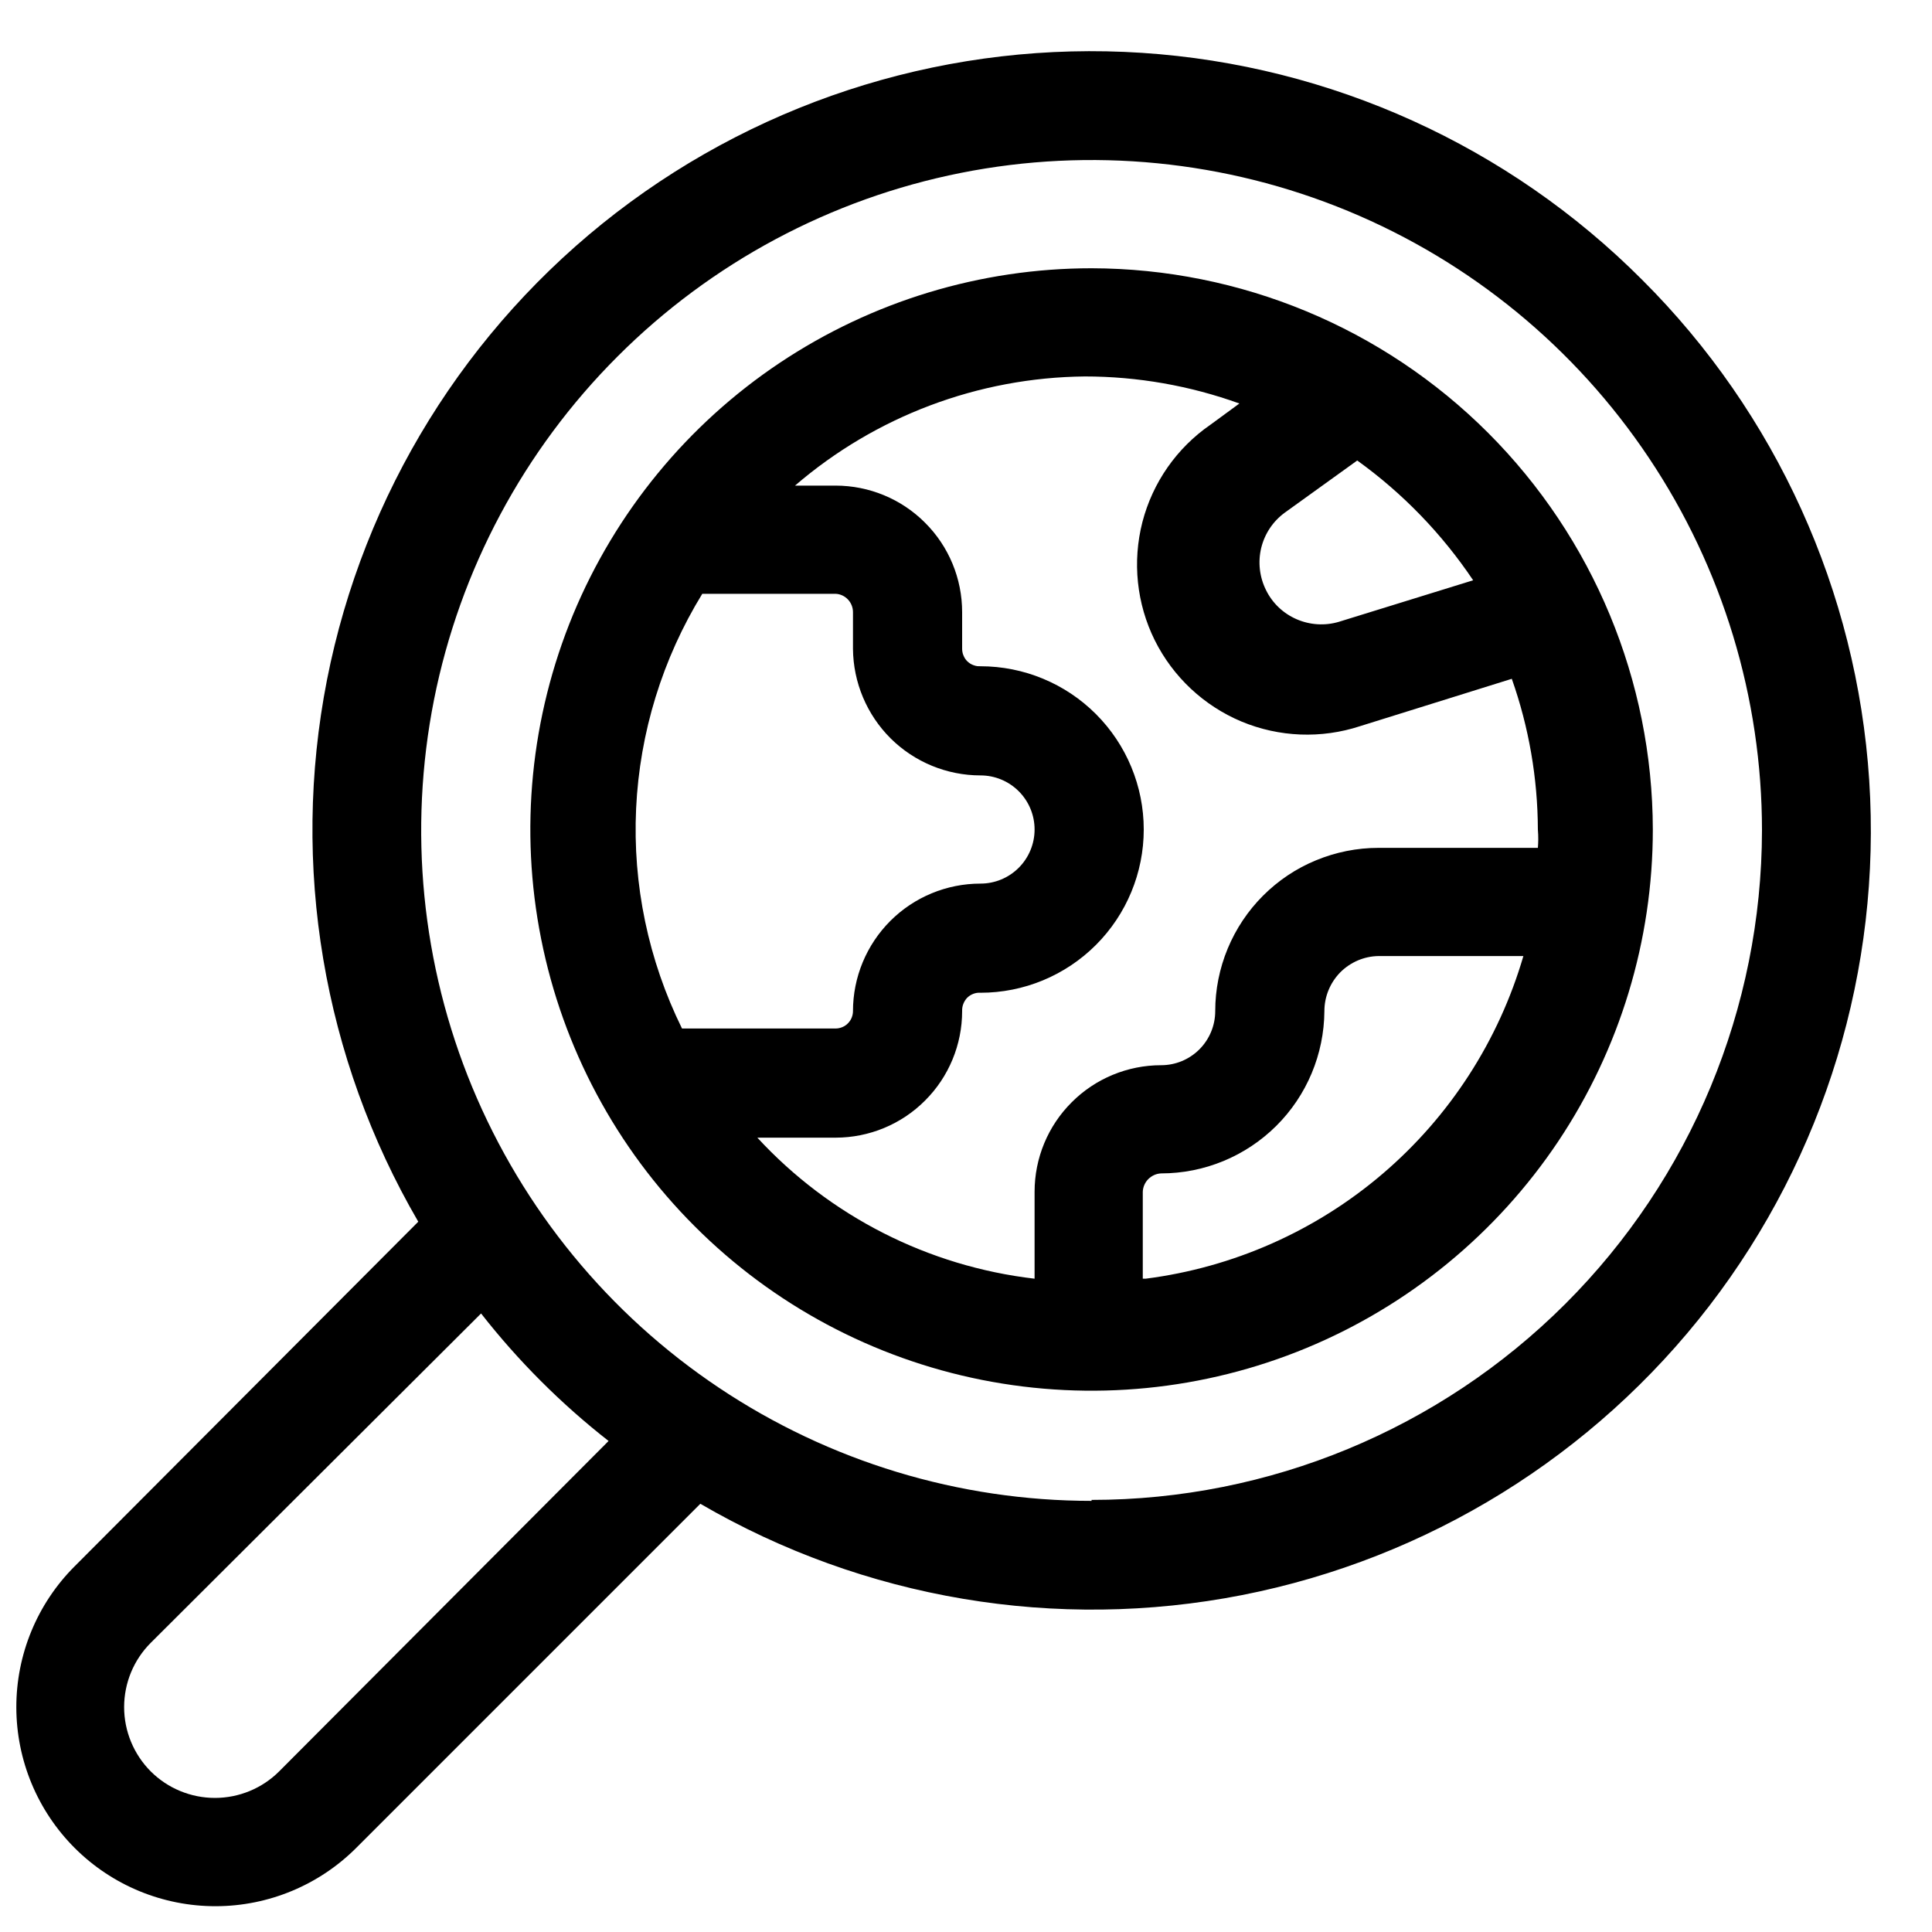
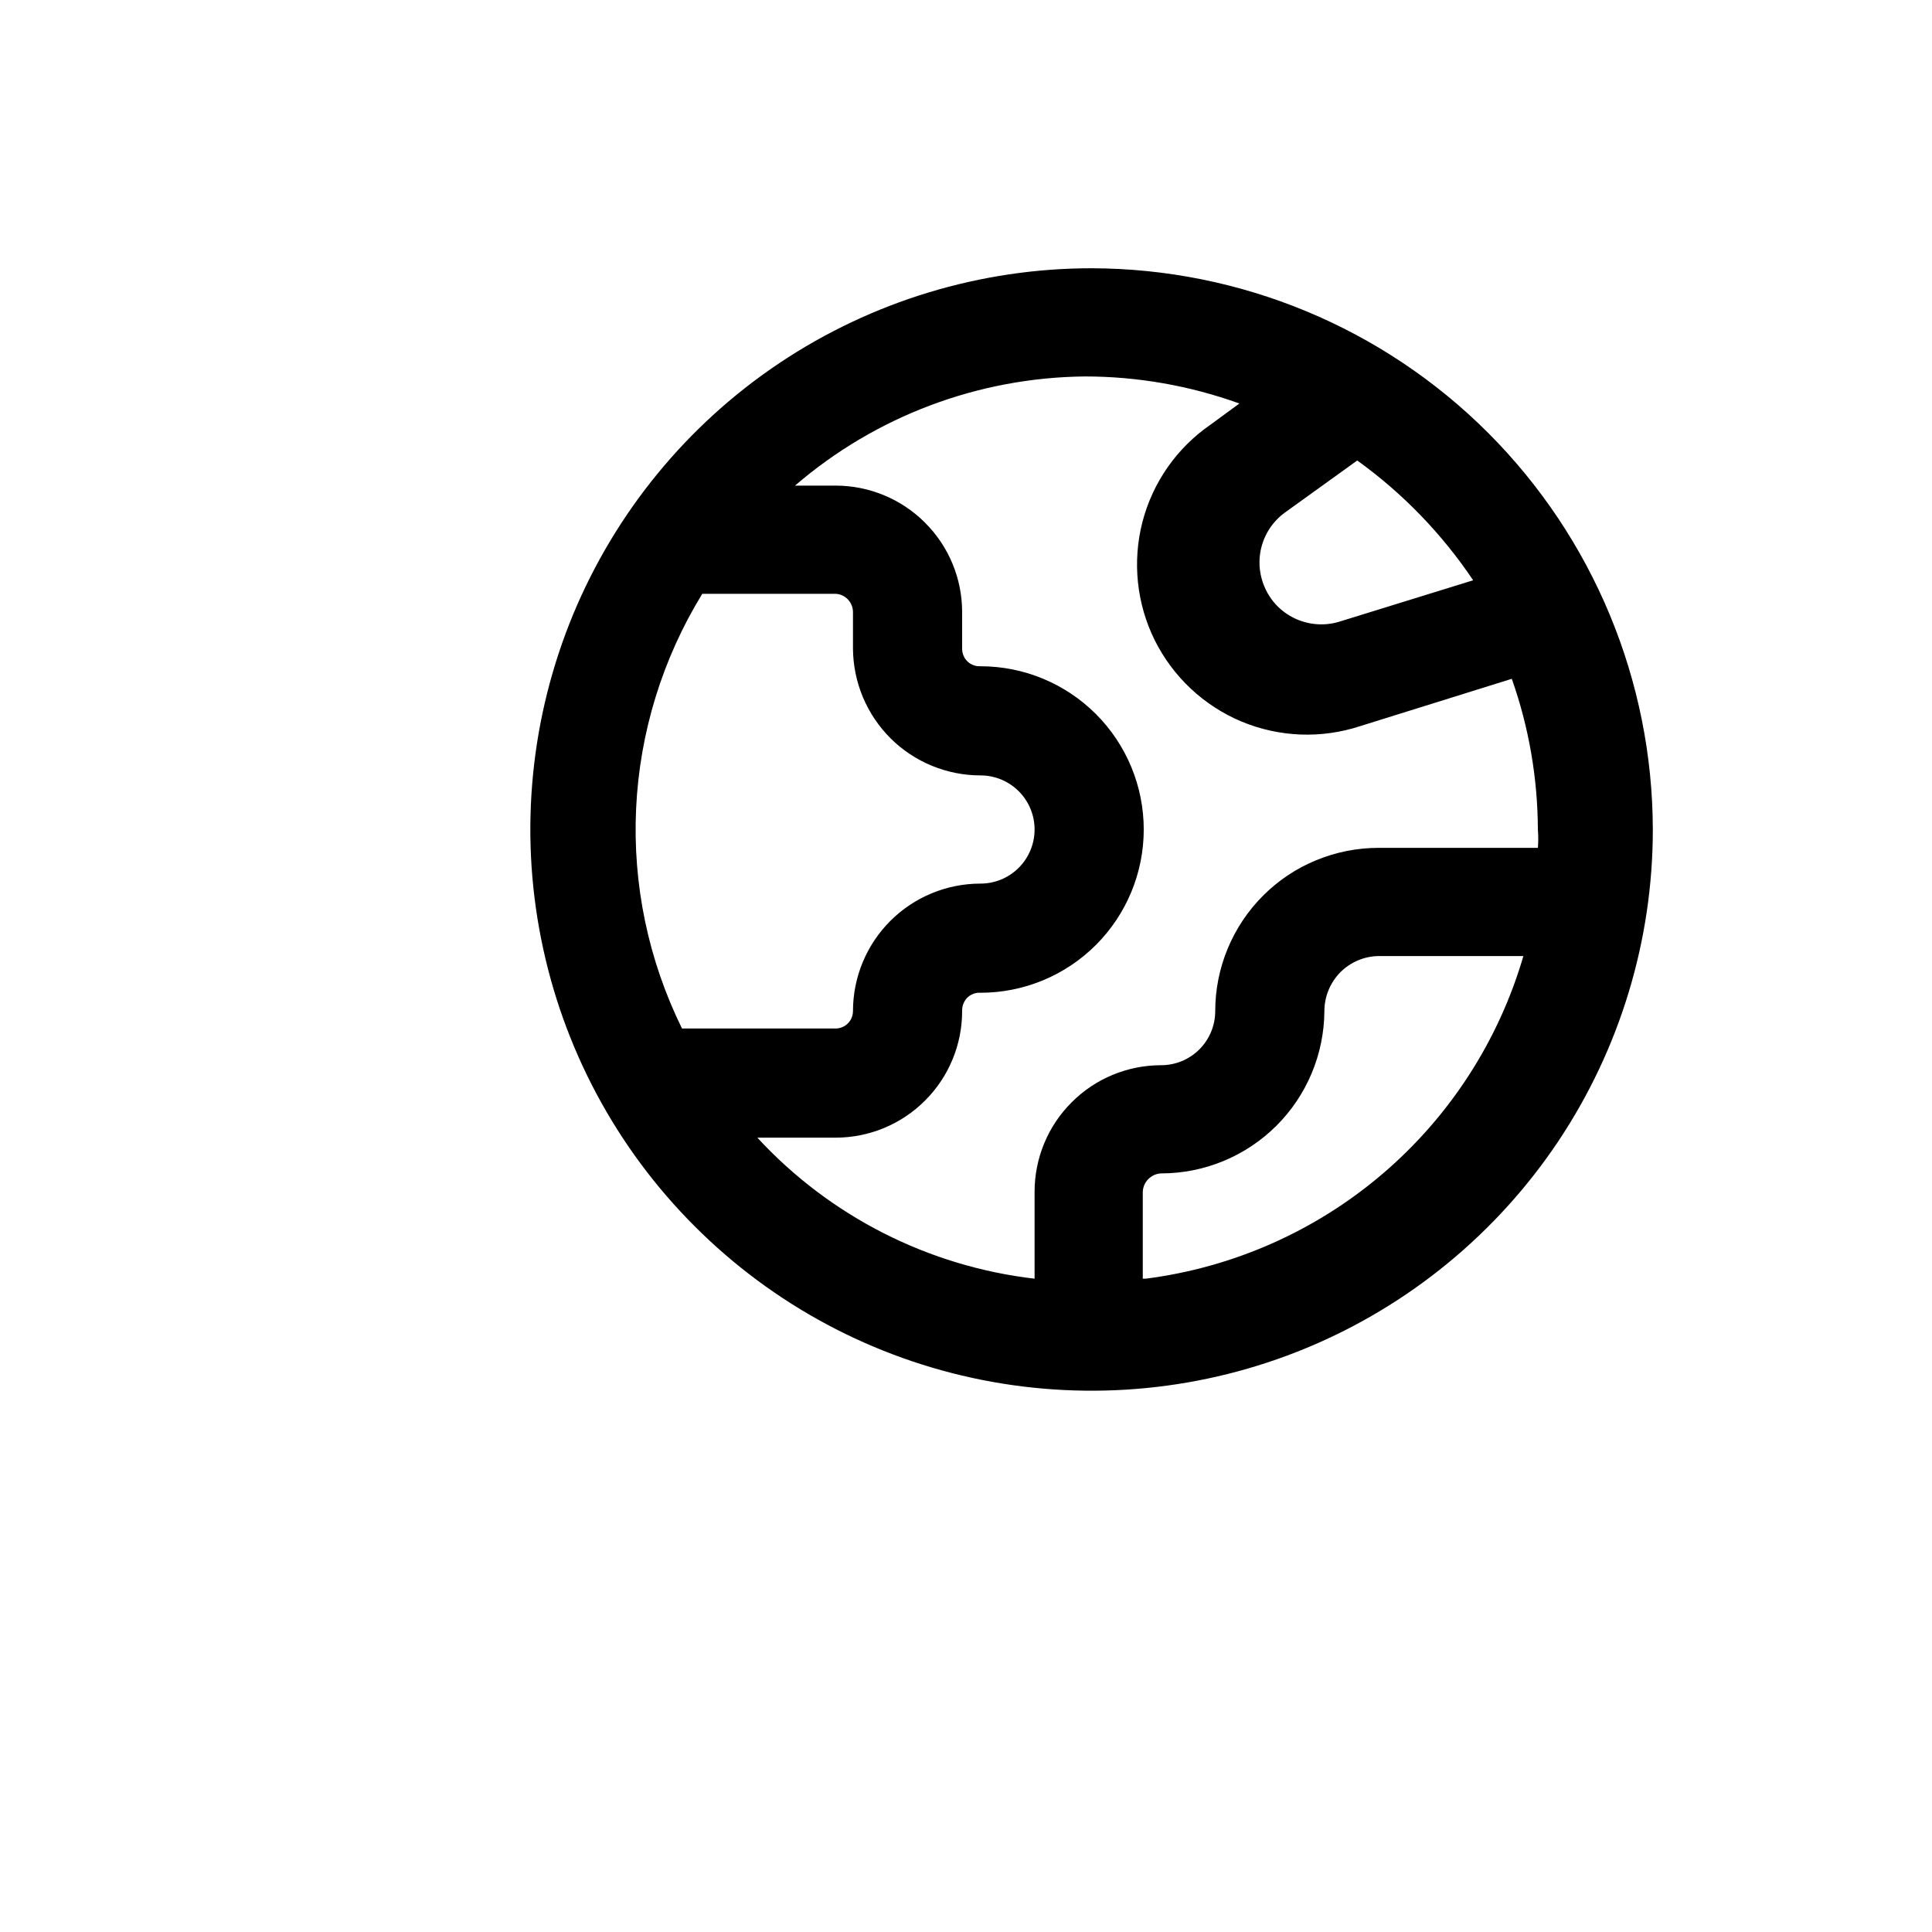
<svg xmlns="http://www.w3.org/2000/svg" width="20" height="20" viewBox="0 0 20 20" fill="none">
  <path fill-rule="evenodd" clip-rule="evenodd" d="M8.072 3.756C9.028 3.118 10.151 2.777 11.3 2.777C12.84 2.78 14.316 3.392 15.405 4.481C16.494 5.571 17.107 7.047 17.11 8.587C17.11 9.736 16.769 10.859 16.131 11.815C15.492 12.77 14.585 13.515 13.523 13.955C12.462 14.394 11.294 14.509 10.166 14.285C9.039 14.061 8.004 13.508 7.192 12.695C6.379 11.883 5.826 10.847 5.602 9.72C5.377 8.593 5.493 7.425 5.932 6.363C6.372 5.302 7.117 4.394 8.072 3.756ZM14.05 4.767L13.3 5.307C13.178 5.396 13.092 5.525 13.056 5.672C13.021 5.818 13.038 5.972 13.105 6.107C13.171 6.243 13.284 6.35 13.422 6.41C13.56 6.47 13.716 6.48 13.86 6.437L15.25 6.007C14.927 5.526 14.521 5.106 14.05 4.767ZM6.585 8.37C6.548 9.157 6.712 9.94 7.06 10.647H8.65C8.674 10.647 8.697 10.642 8.719 10.633C8.732 10.628 8.744 10.621 8.755 10.613C8.763 10.608 8.77 10.601 8.777 10.594C8.794 10.577 8.807 10.558 8.816 10.536C8.825 10.514 8.83 10.491 8.83 10.467C8.83 10.117 8.969 9.781 9.217 9.533C9.464 9.286 9.8 9.147 10.15 9.147C10.299 9.147 10.441 9.088 10.546 8.983C10.651 8.878 10.71 8.735 10.71 8.587C10.71 8.438 10.651 8.296 10.546 8.191C10.441 8.086 10.299 8.027 10.15 8.027C9.802 8.027 9.467 7.889 9.22 7.644C8.973 7.398 8.833 7.065 8.83 6.717V6.337C8.83 6.288 8.811 6.241 8.778 6.206C8.745 6.171 8.699 6.149 8.65 6.147H7.27C6.858 6.818 6.622 7.583 6.585 8.37ZM11.83 12.337V13.237H11.86C12.766 13.121 13.619 12.744 14.314 12.15C15.008 11.557 15.514 10.774 15.77 9.897H14.27C14.121 9.899 13.978 9.961 13.873 10.067C13.769 10.174 13.71 10.317 13.71 10.467C13.707 10.913 13.528 11.341 13.212 11.655C12.895 11.97 12.467 12.147 12.02 12.147C11.97 12.149 11.924 12.17 11.888 12.205C11.853 12.24 11.832 12.287 11.83 12.337ZM13.623 8.906C13.828 8.821 14.048 8.777 14.27 8.777H15.92C15.922 8.749 15.924 8.721 15.924 8.692C15.924 8.657 15.923 8.622 15.92 8.587C15.918 8.055 15.827 7.528 15.65 7.027L14.08 7.517C13.678 7.649 13.242 7.632 12.851 7.469C12.461 7.305 12.143 7.007 11.954 6.628C11.766 6.249 11.721 5.815 11.826 5.405C11.932 4.995 12.182 4.637 12.53 4.397L12.83 4.177C12.317 3.992 11.775 3.897 11.23 3.897C10.128 3.908 9.065 4.308 8.23 5.027H8.65C8.997 5.027 9.331 5.165 9.576 5.411C9.822 5.656 9.96 5.989 9.96 6.337V6.717C9.96 6.728 9.961 6.738 9.963 6.749C9.965 6.762 9.969 6.776 9.975 6.788C9.984 6.811 9.998 6.831 10.016 6.848C10.034 6.865 10.055 6.878 10.078 6.886C10.091 6.891 10.104 6.894 10.117 6.896C10.128 6.897 10.139 6.897 10.15 6.897C10.598 6.897 11.028 7.075 11.345 7.392C11.662 7.709 11.84 8.139 11.84 8.587C11.84 9.035 11.662 9.465 11.345 9.782C11.028 10.099 10.598 10.277 10.15 10.277C10.125 10.275 10.099 10.279 10.076 10.288C10.052 10.297 10.03 10.311 10.012 10.329C9.995 10.347 9.981 10.369 9.972 10.393C9.963 10.416 9.959 10.441 9.96 10.467C9.96 10.814 9.822 11.148 9.576 11.393C9.331 11.639 8.997 11.777 8.65 11.777H7.84C8.591 12.591 9.61 13.109 10.71 13.237V12.337C10.71 11.989 10.848 11.656 11.094 11.411C11.339 11.165 11.673 11.027 12.02 11.027C12.169 11.027 12.311 10.968 12.416 10.863C12.521 10.758 12.58 10.615 12.58 10.467C12.58 10.245 12.624 10.025 12.709 9.82C12.794 9.615 12.918 9.429 13.075 9.272C13.232 9.115 13.418 8.99 13.623 8.906Z" fill="black" />
-   <path fill-rule="evenodd" clip-rule="evenodd" d="M11.821 0.547C13.775 0.675 15.617 1.51 17 2.897C18.387 4.28 19.222 6.122 19.35 8.076C19.477 10.031 18.889 11.965 17.695 13.518C16.5 15.07 14.781 16.134 12.859 16.512C10.936 16.889 8.943 16.553 7.25 15.567L3.69 19.127C3.304 19.514 2.78 19.732 2.234 19.733C1.687 19.734 1.162 19.518 0.775 19.132C0.388 18.746 0.17 18.222 0.169 17.675C0.168 17.129 0.384 16.604 0.77 16.217L4.33 12.647C3.344 10.954 3.008 8.96 3.385 7.038C3.763 5.116 4.827 3.397 6.379 2.202C7.932 1.008 9.866 0.419 11.821 0.547ZM2.225 18.612C2.474 18.612 2.714 18.513 2.89 18.337L6.3 14.917C5.808 14.532 5.365 14.089 4.98 13.597L1.56 17.007C1.384 17.183 1.285 17.422 1.285 17.672C1.285 17.921 1.384 18.16 1.56 18.337C1.736 18.513 1.976 18.612 2.225 18.612ZM7.444 14.367C8.586 15.13 9.927 15.537 11.3 15.537V15.527C13.139 15.527 14.903 14.797 16.204 13.498C17.505 12.198 18.237 10.436 18.24 8.597C18.24 7.224 17.833 5.882 17.07 4.741C16.308 3.6 15.224 2.71 13.956 2.185C12.688 1.66 11.292 1.522 9.946 1.79C8.6 2.058 7.363 2.719 6.393 3.69C5.422 4.66 4.761 5.897 4.493 7.243C4.226 8.589 4.363 9.985 4.888 11.253C5.414 12.521 6.303 13.605 7.444 14.367Z" fill="black" />
</svg>